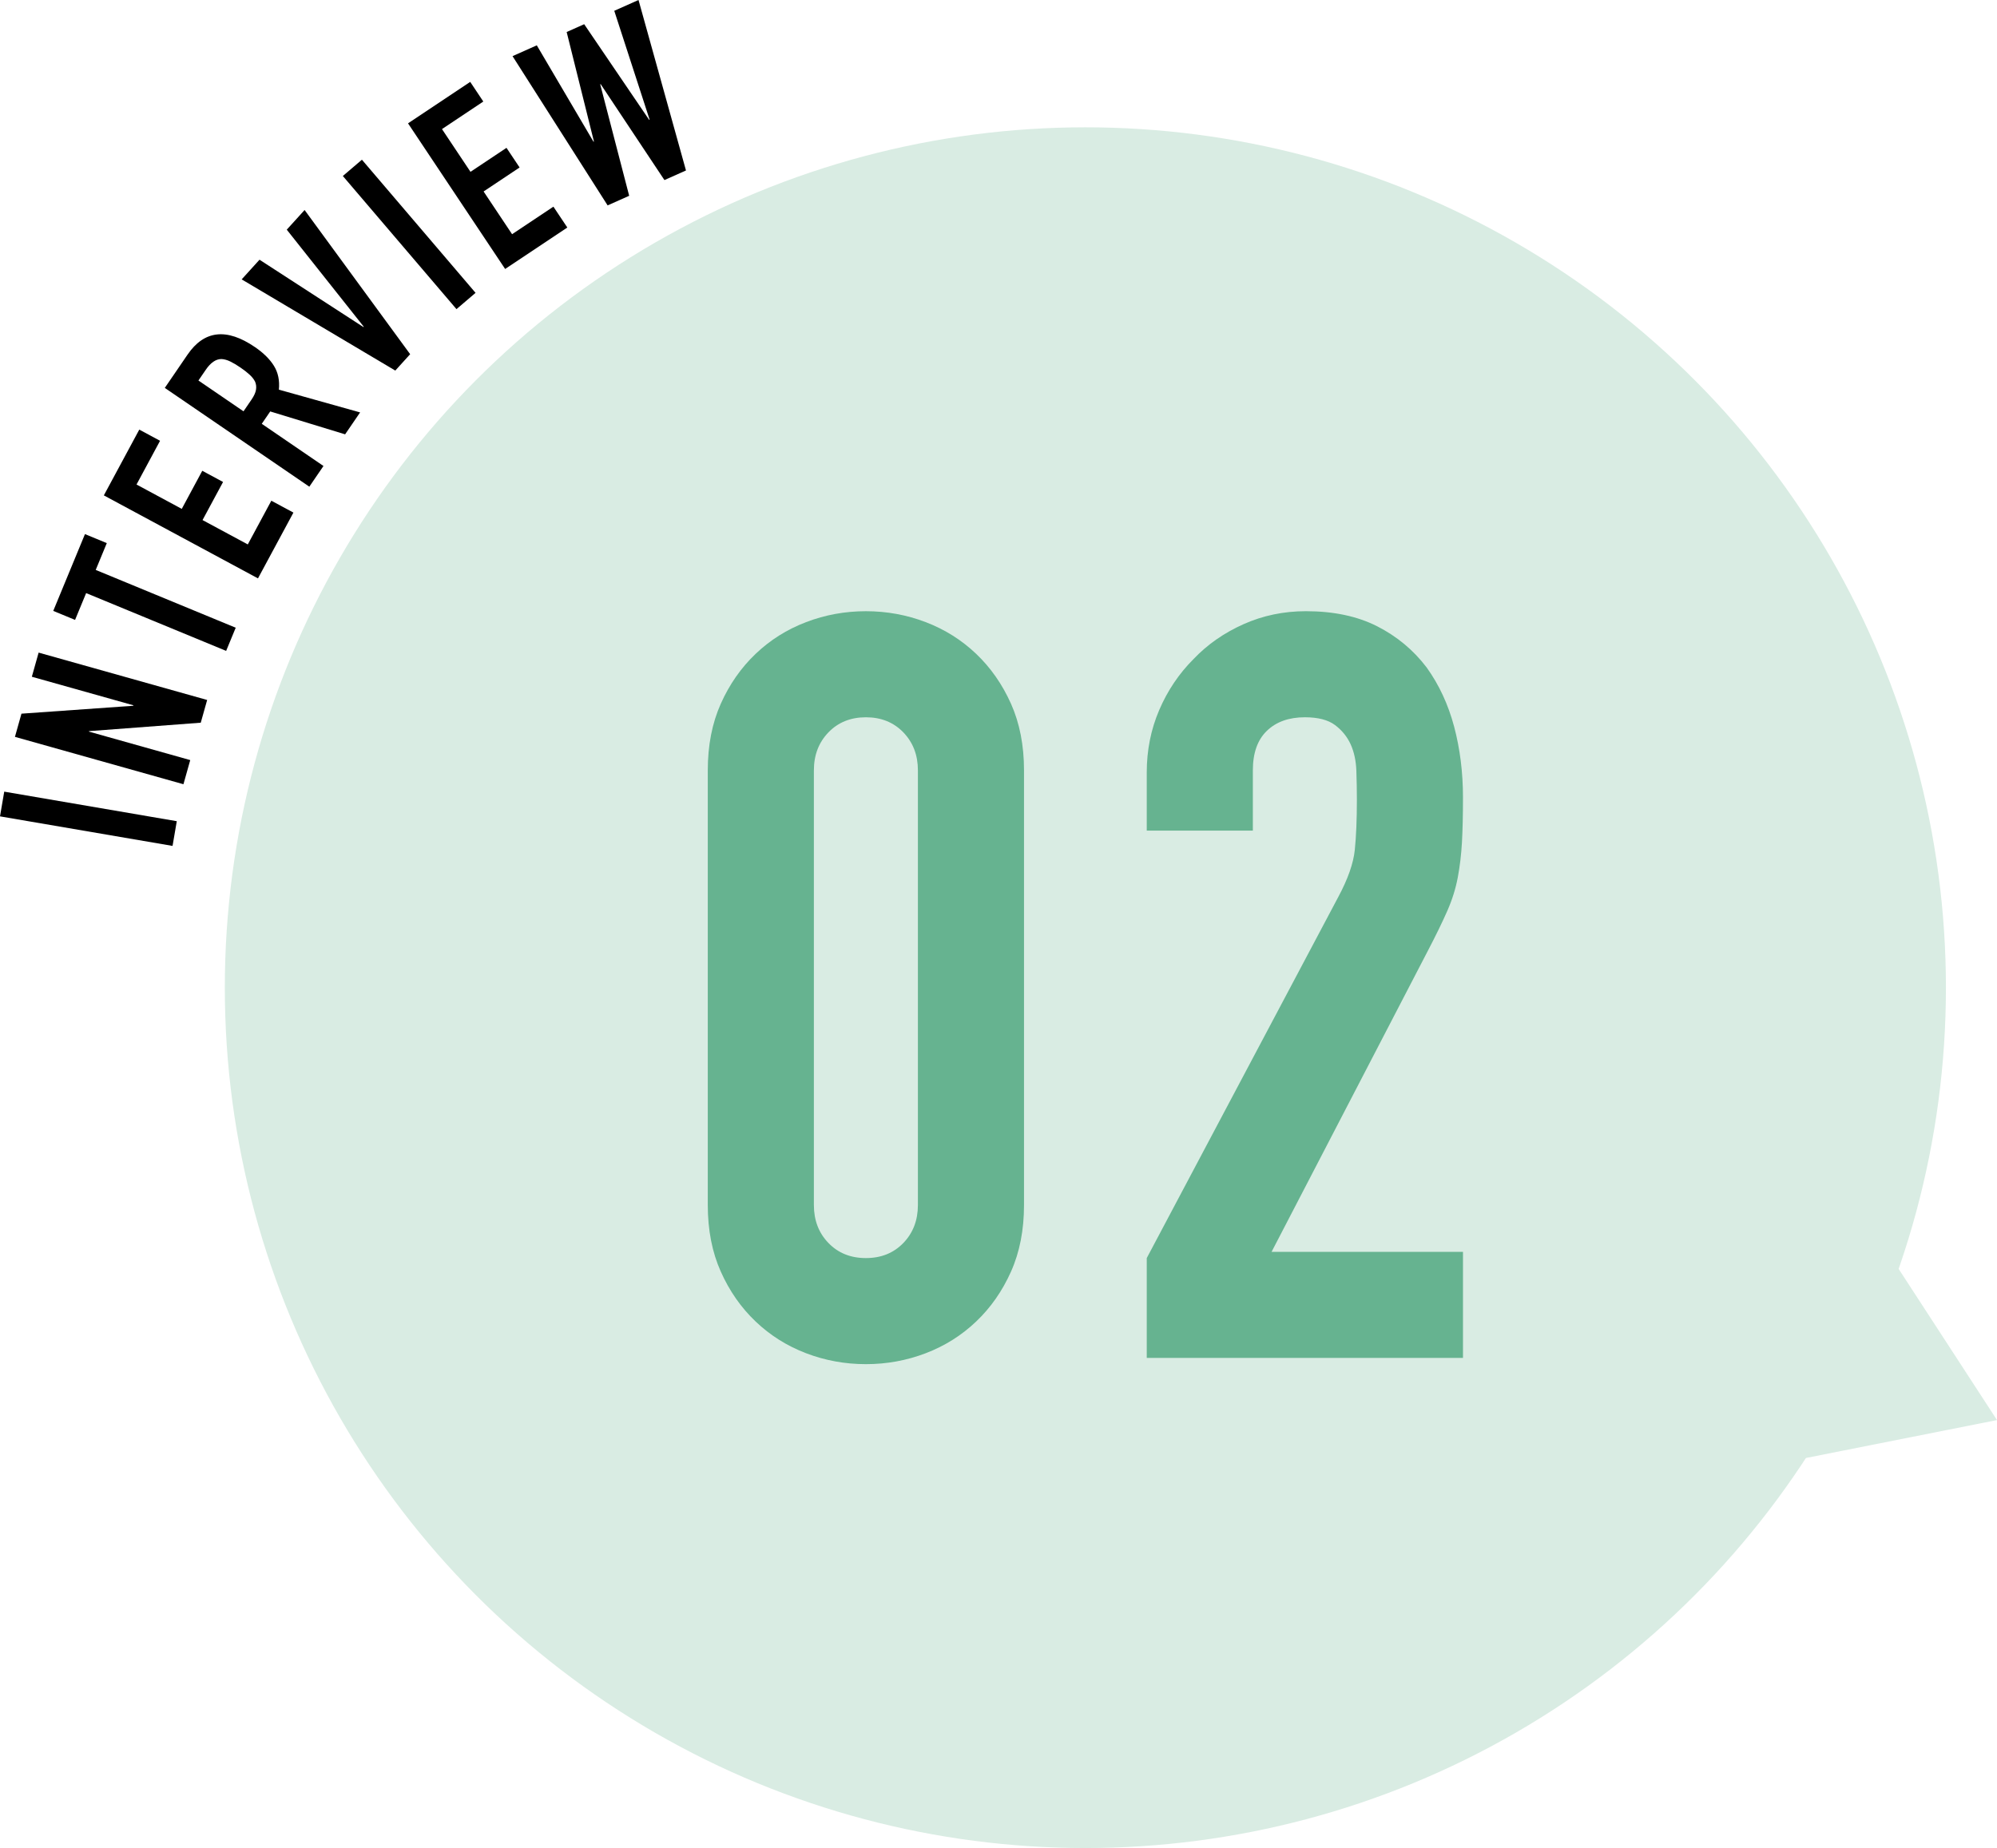
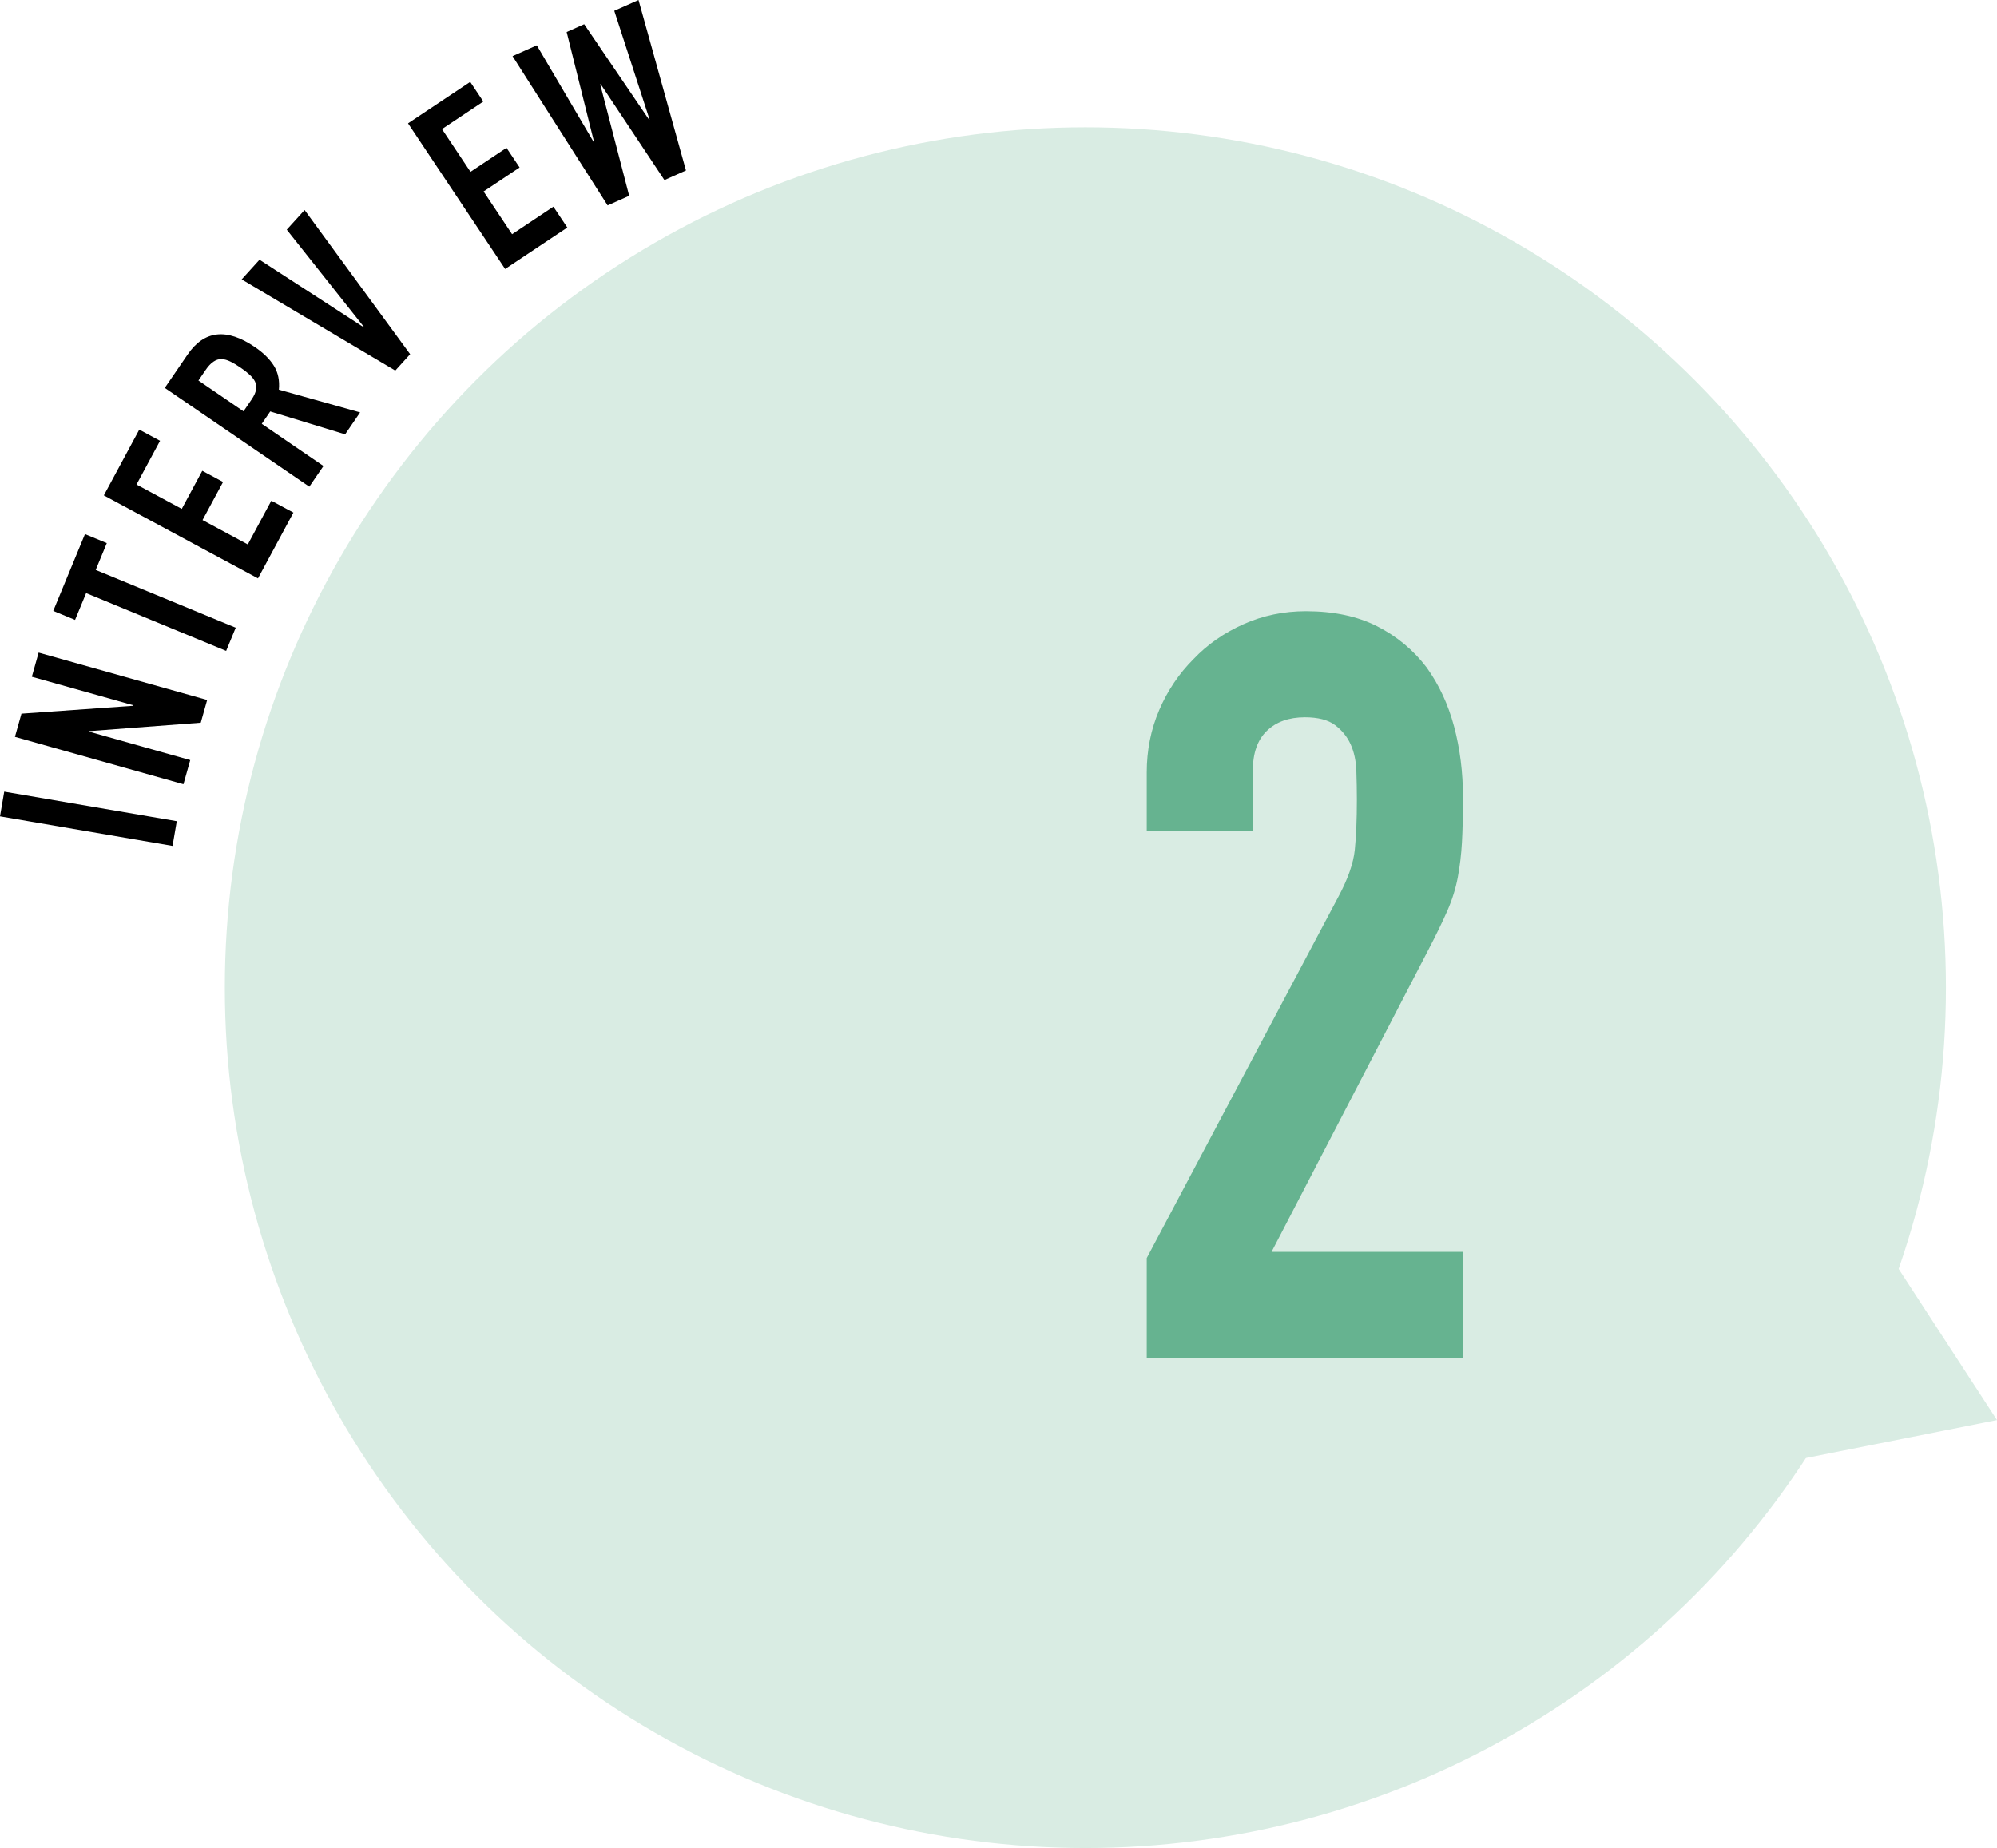
<svg xmlns="http://www.w3.org/2000/svg" id="_レイヤー_2" width="211.175" height="195.466" viewBox="0 0 211.175 195.466">
  <g id="_レイヤー_1-2">
    <circle cx="114.774" cy="104.466" r="91" style="fill:#d9ece3; stroke-width:0px;" />
    <polygon points="199.901 132.871 179.622 136.896 190.896 154.226 211.175 150.201 199.901 132.871" style="fill:#d9ece3; stroke-width:0px;" />
-     <path d="M74.845,81.477c0-2.64.457-4.986,1.375-7.04.916-2.052,2.145-3.812,3.685-5.28,1.54-1.466,3.317-2.585,5.335-3.354,2.016-.771,4.125-1.155,6.325-1.155s4.307.385,6.325,1.155c2.016.77,3.795,1.889,5.335,3.354,1.54,1.468,2.767,3.228,3.685,5.28.916,2.054,1.375,4.4,1.375,7.04v45.98c0,2.64-.459,4.988-1.375,7.04-.918,2.054-2.145,3.814-3.685,5.28-1.54,1.468-3.319,2.585-5.335,3.355-2.018.77-4.125,1.155-6.325,1.155s-4.309-.385-6.325-1.155c-2.018-.77-3.795-1.887-5.335-3.355-1.54-1.466-2.769-3.226-3.685-5.28-.918-2.052-1.375-4.4-1.375-7.04v-45.98ZM86.065,127.457c0,1.614.512,2.953,1.54,4.015,1.026,1.063,2.346,1.595,3.96,1.595s2.932-.531,3.96-1.595c1.026-1.062,1.54-2.401,1.54-4.015v-45.98c0-1.612-.514-2.951-1.54-4.015-1.028-1.062-2.348-1.595-3.96-1.595s-2.934.533-3.96,1.595c-1.028,1.064-1.54,2.403-1.54,4.015v45.98Z" style="fill:#66b390; stroke-width:0px;" />
    <path d="M121.265,143.626v-10.56l20.24-38.17c1.026-1.906,1.612-3.575,1.76-5.005.146-1.43.22-3.207.22-5.335,0-.952-.019-1.961-.055-3.025-.038-1.062-.239-1.997-.605-2.805-.368-.806-.917-1.485-1.65-2.035-.734-.55-1.798-.825-3.19-.825-1.688,0-3.025.478-4.015,1.43-.99.954-1.485,2.348-1.485,4.18v6.38h-11.22v-6.16c0-2.346.44-4.546,1.32-6.6.88-2.053,2.09-3.85,3.63-5.39,1.466-1.54,3.226-2.767,5.28-3.685,2.052-.916,4.252-1.375,6.6-1.375,2.932,0,5.445.533,7.535,1.595,2.09,1.064,3.831,2.513,5.225,4.345,1.32,1.834,2.291,3.924,2.915,6.27.622,2.348.935,4.84.935,7.48,0,1.908-.038,3.503-.11,4.785-.074,1.284-.22,2.513-.44,3.685-.22,1.174-.588,2.348-1.1,3.52-.514,1.174-1.21,2.604-2.09,4.29l-16.5,31.79h20.24v11.22h-33.44Z" style="fill:#66b390; stroke-width:0px;" />
    <path d="M18.247,89.472l-18.247-3.125.448-2.614,18.246,3.125-.447,2.614Z" style="fill:#000; stroke-width:0px;" />
    <path d="M19.4,82.949l-17.82-5.011.689-2.453,11.821-.835.015-.051-10.738-3.019.718-2.553,17.821,5.01-.676,2.403-11.811.893-.014.05,10.712,3.012-.718,2.553Z" style="fill:#000; stroke-width:0px;" />
    <path d="M23.913,68.844l-14.804-6.112-1.171,2.835-2.307-.952,3.354-8.123,2.308.953-1.171,2.836,14.804,6.113-1.012,2.451Z" style="fill:#000; stroke-width:0px;" />
    <path d="M27.279,61.175l-16.298-8.778,3.748-6.958,2.197,1.183-2.489,4.625,4.784,2.577,2.169-4.029,2.198,1.183-2.17,4.029,4.785,2.577,2.49-4.624,2.335,1.257-3.748,6.959Z" style="fill:#000; stroke-width:0px;" />
-     <path d="M32.709,51.476l-15.282-10.448,2.406-3.52c1.761-2.576,4.137-2.841,7.128-.796.901.616,1.571,1.279,2.01,1.988.439.71.611,1.547.519,2.513l8.59,2.408-1.585,2.318-7.919-2.421-.895,1.309,6.525,4.461-1.497,2.189ZM20.985,40.247l4.765,3.258.851-1.245c.264-.387.42-.73.47-1.033.049-.302.018-.586-.094-.852-.122-.251-.315-.499-.58-.743-.264-.243-.589-.497-.976-.761-.386-.265-.74-.476-1.063-.633-.323-.158-.636-.246-.938-.263-.586-.002-1.139.376-1.658,1.134l-.778,1.137Z" style="fill:#000; stroke-width:0px;" />
+     <path d="M32.709,51.476l-15.282-10.448,2.406-3.52c1.761-2.576,4.137-2.841,7.128-.796.901.616,1.571,1.279,2.01,1.988.439.71.611,1.547.519,2.513l8.59,2.408-1.585,2.318-7.919-2.421-.895,1.309,6.525,4.461-1.497,2.189ZM20.985,40.247l4.765,3.258.851-1.245c.264-.387.42-.73.47-1.033.049-.302.018-.586-.094-.852-.122-.251-.315-.499-.58-.743-.264-.243-.589-.497-.976-.761-.386-.265-.74-.476-1.063-.633-.323-.158-.636-.246-.938-.263-.586-.002-1.139.376-1.658,1.134l-.778,1.137" style="fill:#000; stroke-width:0px;" />
    <path d="M32.211,22.214l11.161,15.249-1.572,1.732-16.244-9.645,1.886-2.08,10.986,7.122.035-.039-8.139-10.261,1.886-2.079Z" style="fill:#000; stroke-width:0px;" />
-     <path d="M48.271,32.697l-12.017-14.082,2.018-1.722,12.017,14.082-2.018,1.722Z" style="fill:#000; stroke-width:0px;" />
    <path d="M53.417,28.45l-10.269-15.403,6.576-4.385,1.384,2.077-4.37,2.914,3.015,4.521,3.807-2.538,1.385,2.077-3.807,2.538,3.014,4.521,4.37-2.913,1.471,2.206-6.576,4.385Z" style="fill:#000; stroke-width:0px;" />
    <path d="M67.521,0l5.019,18.03-2.279,1.016-6.743-10.146-.047.022,3.062,11.786-2.279,1.017-10.055-15.787,2.565-1.144,5.996,10.194.047-.021-2.885-11.581,1.853-.826,6.872,10.117.047-.022-3.738-11.513,2.565-1.143Z" style="fill:#000; stroke-width:0px;" />
  </g>
</svg>